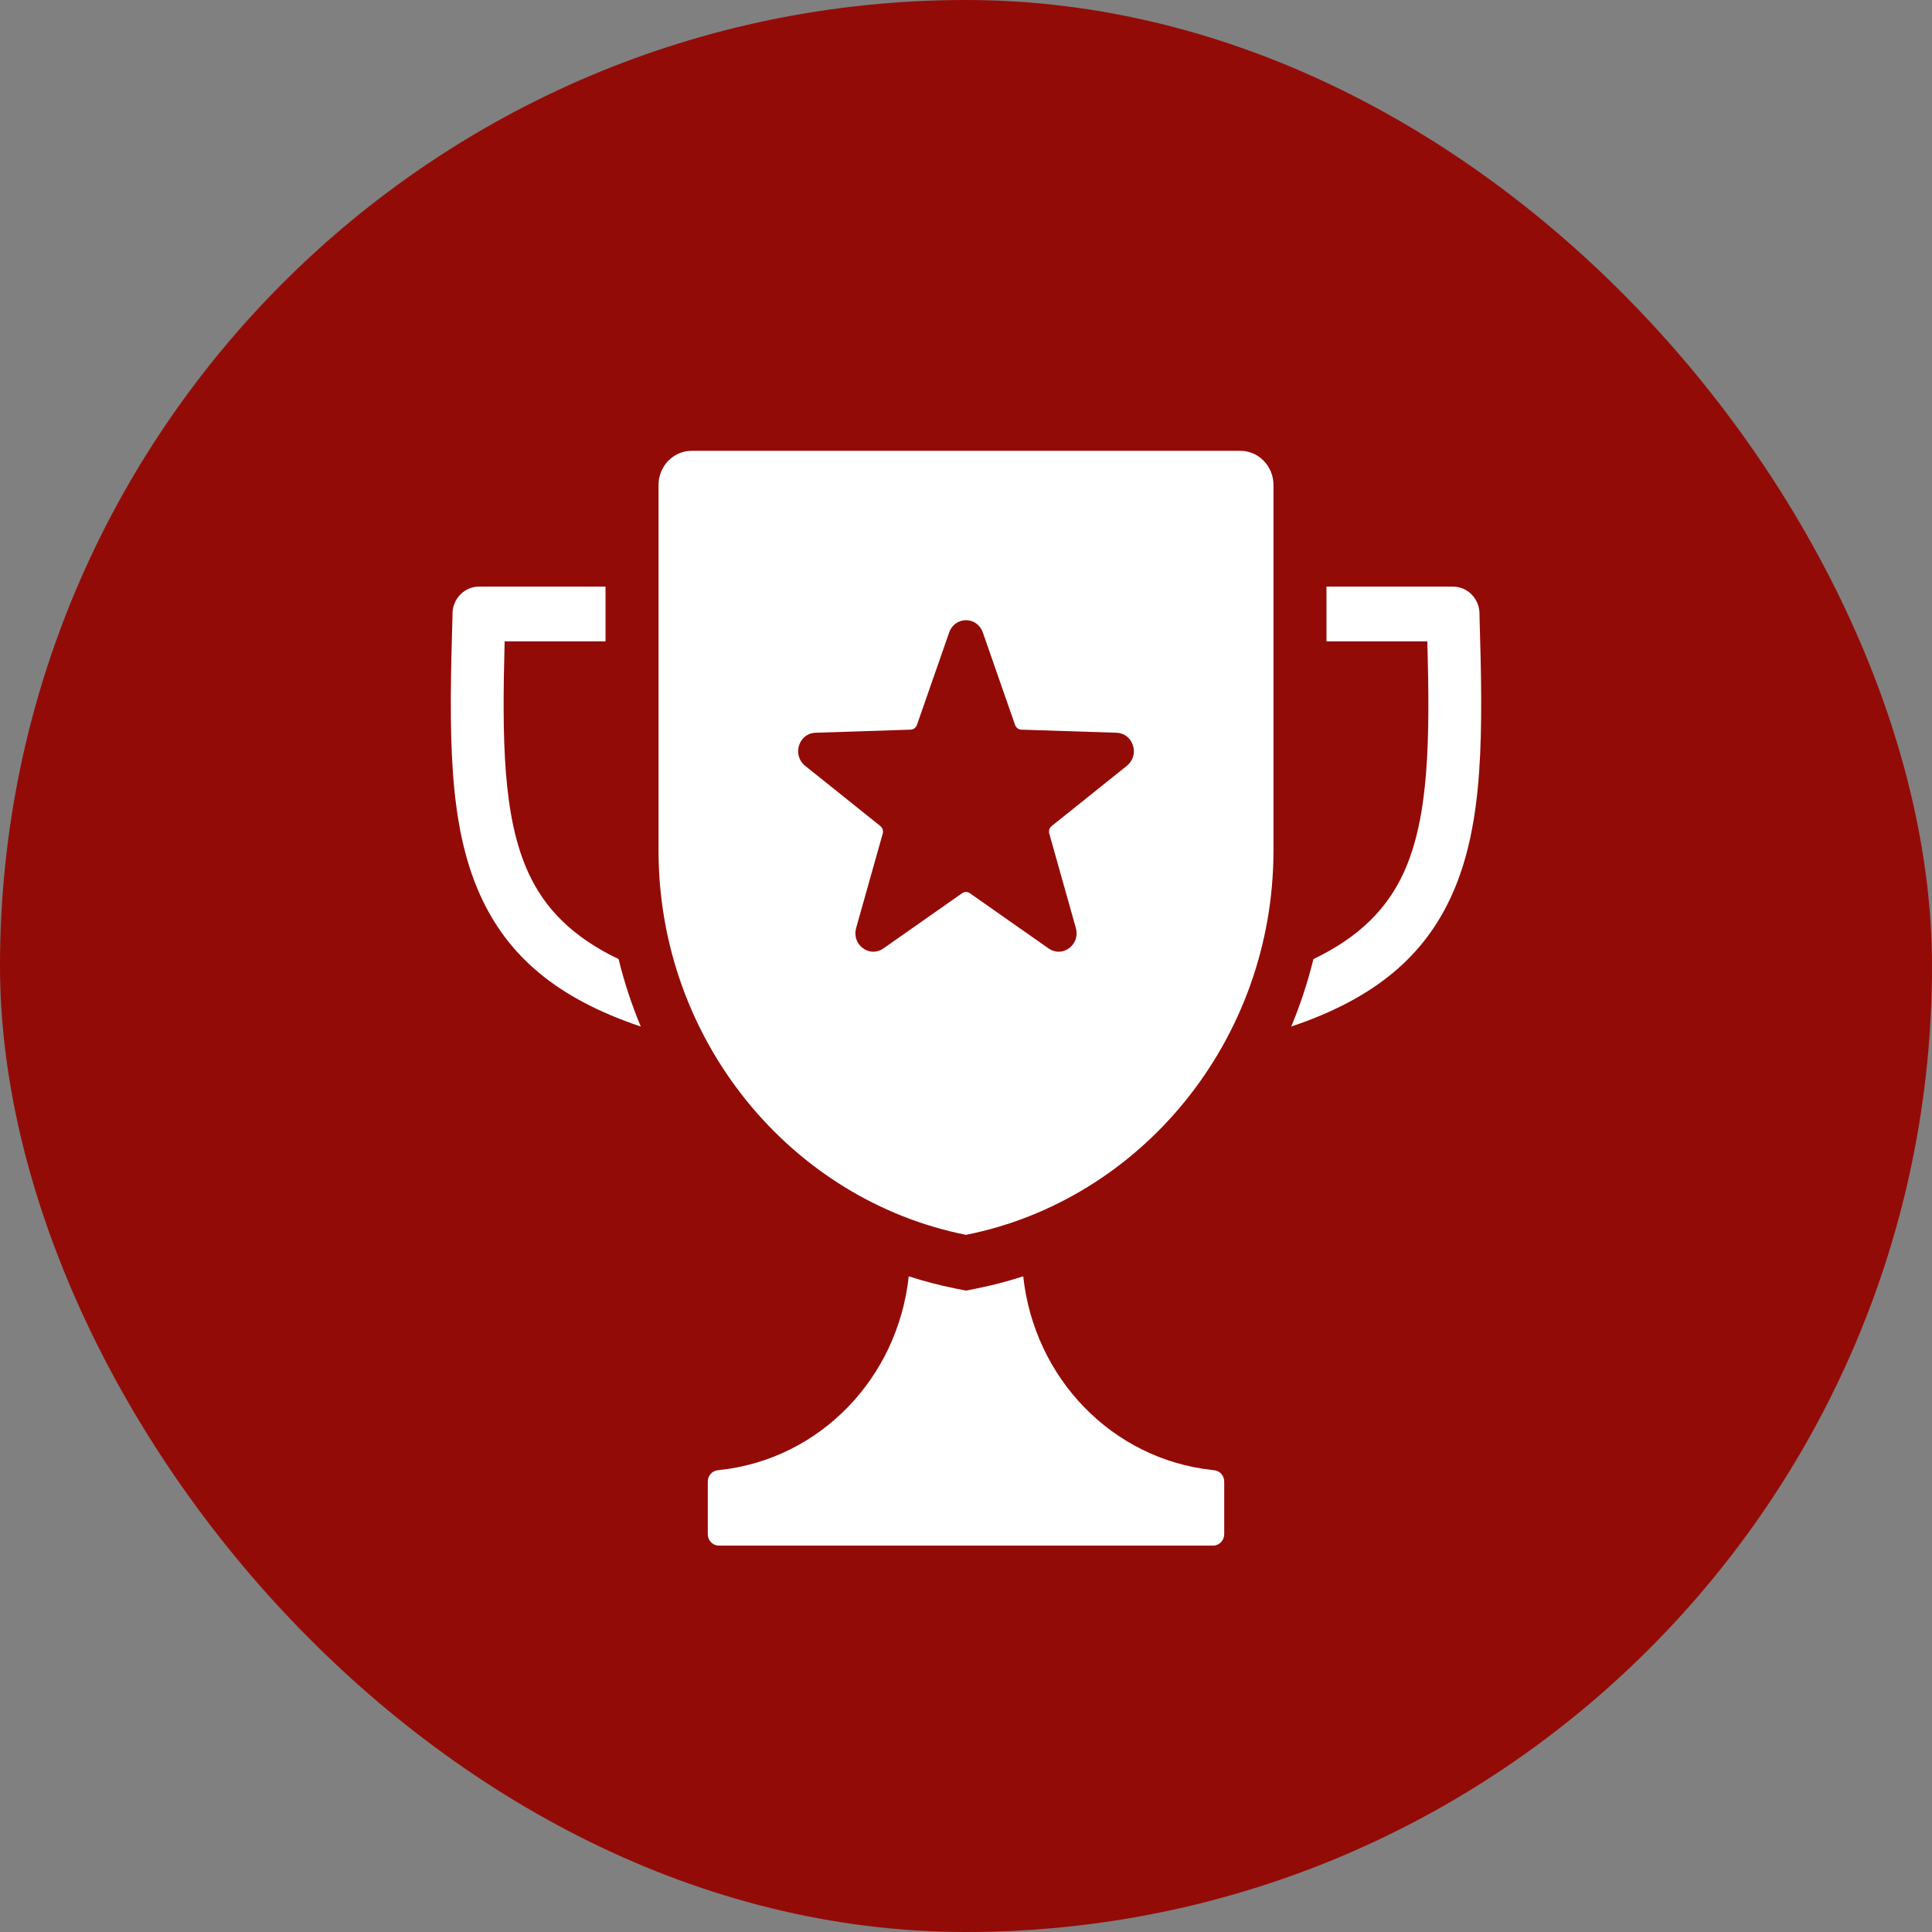
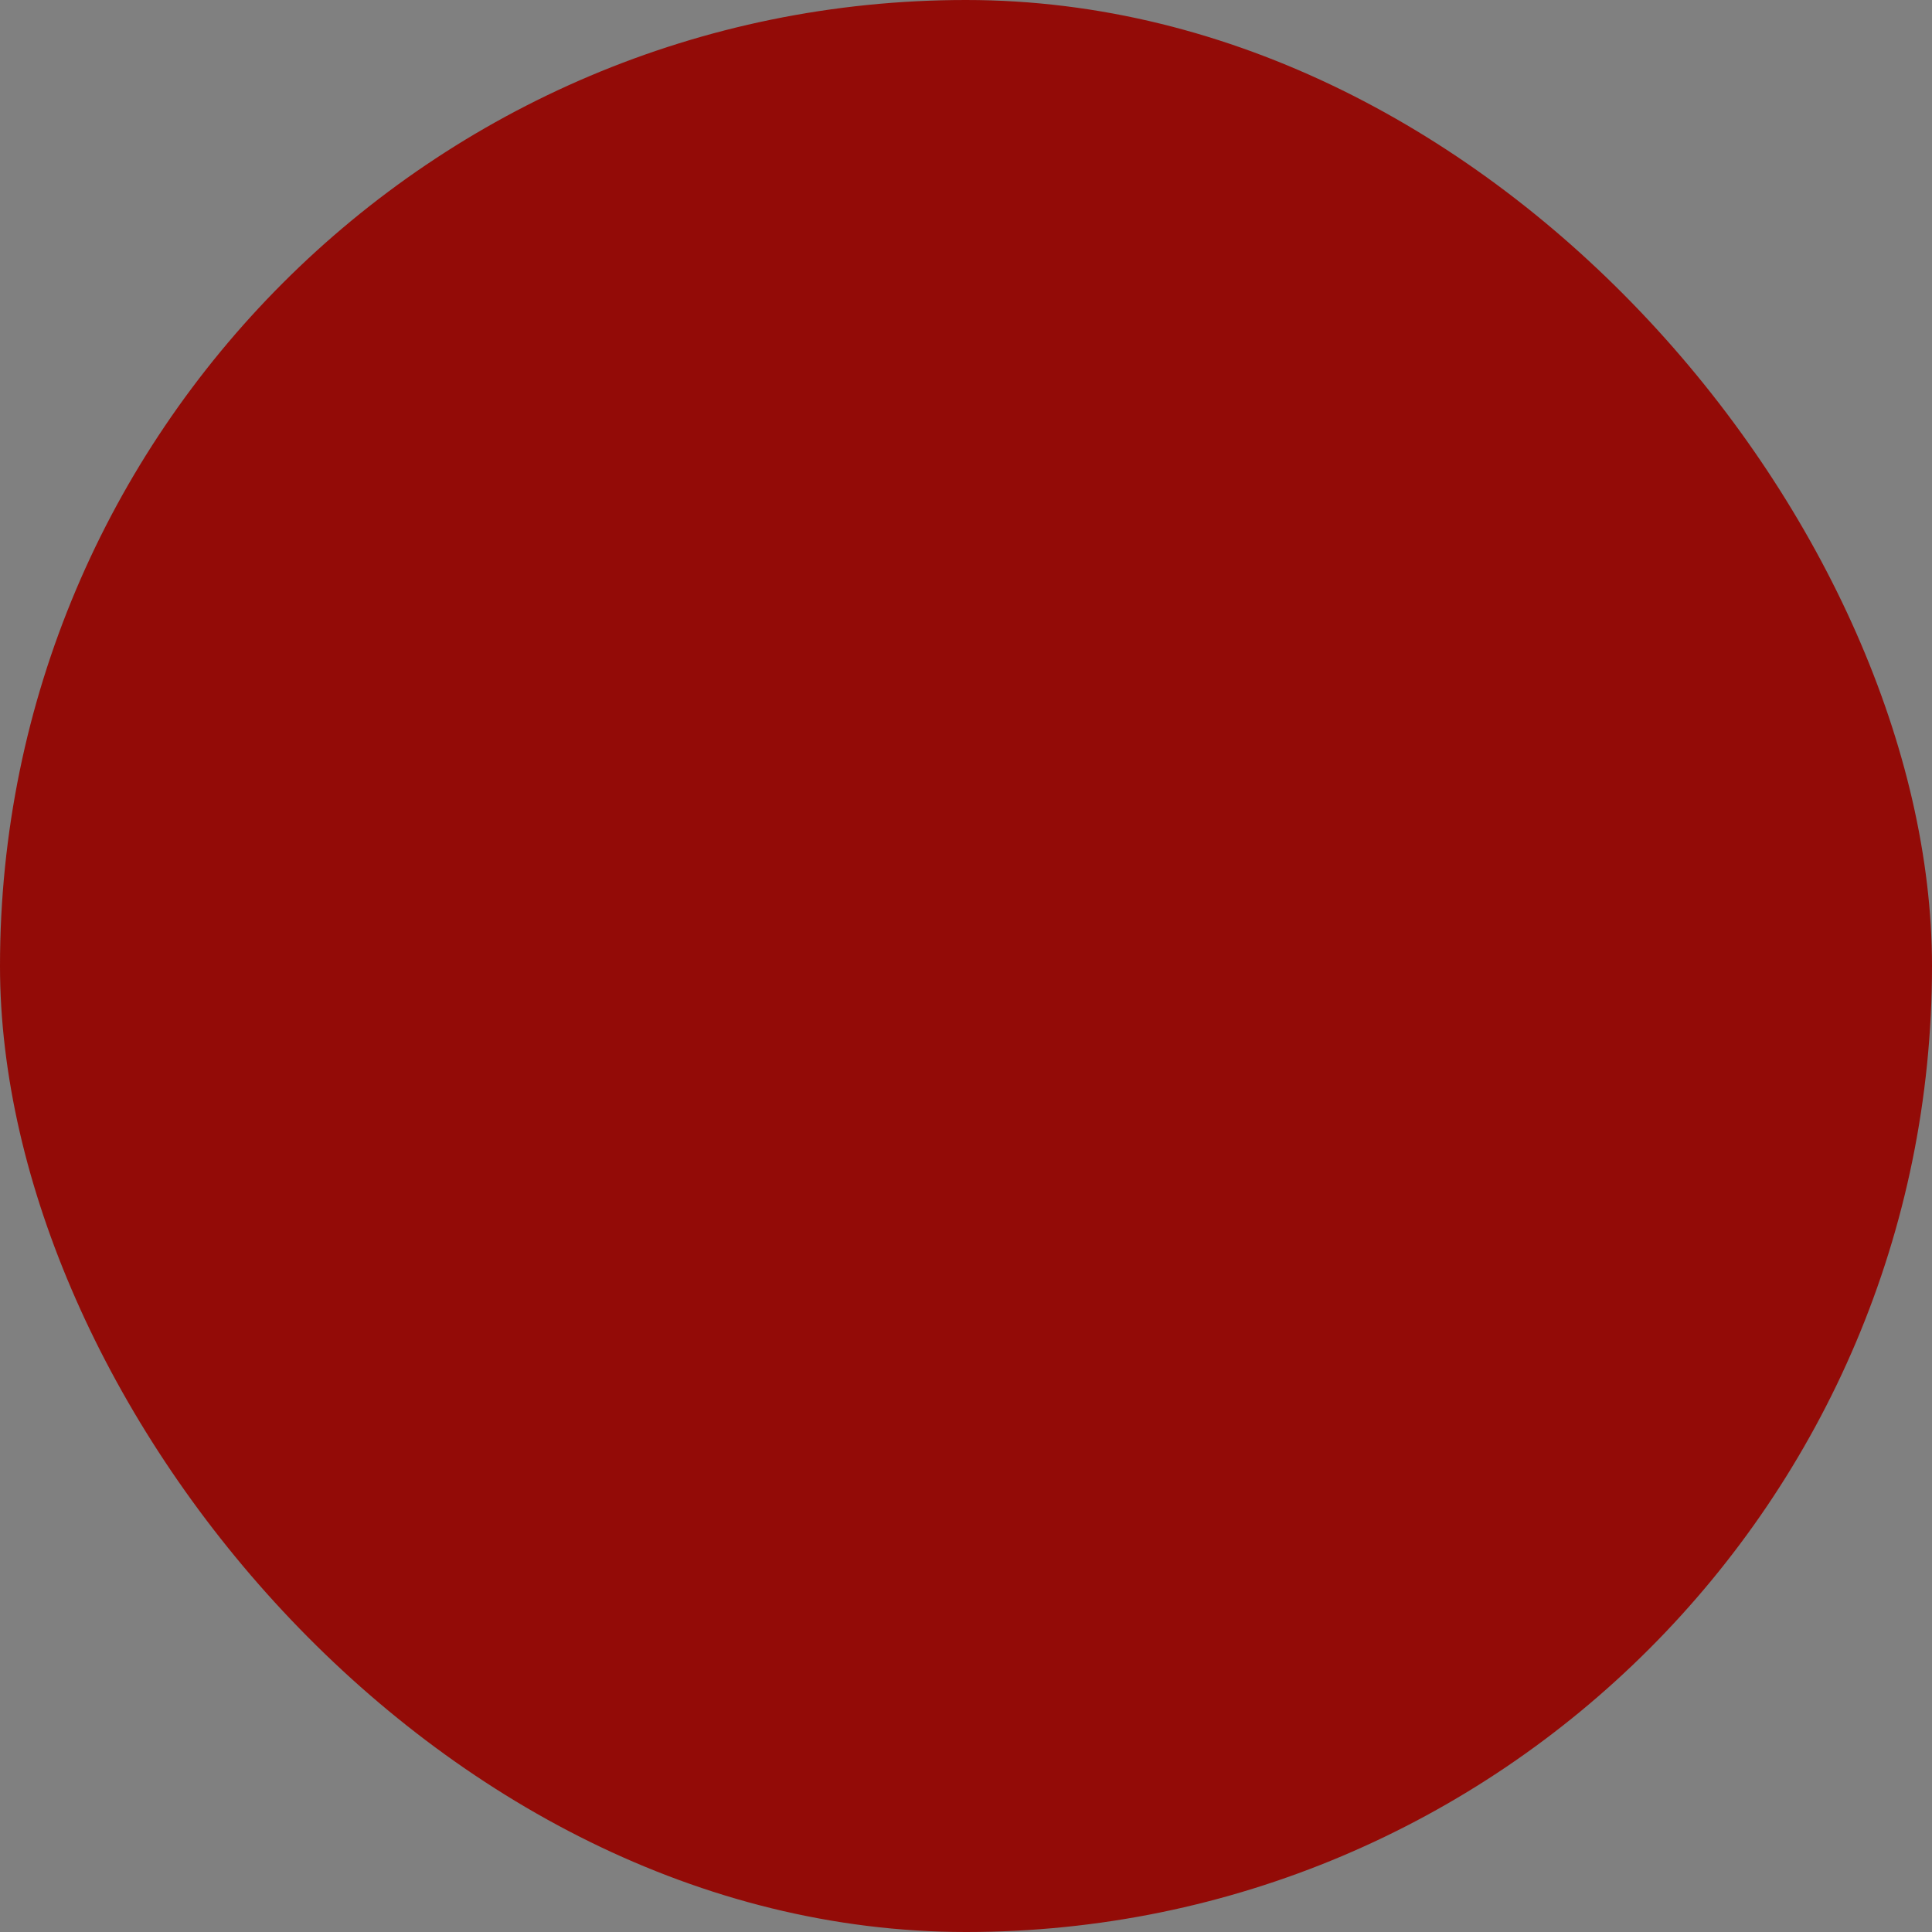
<svg xmlns="http://www.w3.org/2000/svg" width="60" height="60" viewBox="0 0 60 60" fill="none">
  <rect x="0" y="0" width="60" height="60" fill="#808080" stroke="none" />
  <rect width="60" height="60" rx="30" fill="#930B07" />
-   <path fill-rule="evenodd" clip-rule="evenodd" d="M21.48 14H38.52C39.087 14 39.549 14.477 39.549 15.062V26.41C39.549 32.321 35.427 37.269 30 38.349C24.573 37.269 20.451 32.321 20.451 26.41V15.062C20.451 14.477 20.913 14 21.48 14ZM41.195 18.218H45.125C45.579 18.218 45.948 18.599 45.948 19.068C45.948 19.083 45.948 19.098 45.947 19.113C46.055 22.754 46.092 25.577 45.088 27.797C44.251 29.648 42.756 30.989 40.1 31.88C40.383 31.202 40.614 30.501 40.789 29.785C42.224 29.099 43.093 28.206 43.603 27.08C44.384 25.353 44.409 22.967 44.328 19.918H41.195V18.218H41.195ZM18.805 19.918H15.672C15.591 22.967 15.616 25.353 16.398 27.08C16.907 28.206 17.776 29.099 19.211 29.785C19.386 30.501 19.616 31.202 19.9 31.88C17.244 30.989 15.749 29.648 14.912 27.797C13.908 25.577 13.945 22.754 14.053 19.114C14.052 19.098 14.052 19.083 14.052 19.068C14.052 18.599 14.421 18.218 14.875 18.218H18.805L18.805 19.918ZM37.657 45.654L37.711 45.66C37.795 45.669 37.874 45.709 37.931 45.775C37.988 45.84 38.019 45.925 38.019 46.012V47.646C38.019 47.841 37.865 48 37.676 48H22.324C22.233 48 22.146 47.962 22.082 47.896C22.017 47.83 21.981 47.74 21.981 47.646V46.012C21.981 45.925 22.012 45.84 22.069 45.775C22.126 45.709 22.204 45.669 22.289 45.66L22.343 45.654C25.472 45.316 27.882 42.794 28.222 39.637C28.704 39.793 29.193 39.92 29.688 40.019L30 40.081L30.312 40.019C30.807 39.92 31.296 39.793 31.777 39.637C32.118 42.794 34.528 45.315 37.657 45.654ZM30.522 19.64C30.441 19.409 30.238 19.261 30 19.261C29.762 19.261 29.559 19.409 29.478 19.64L28.477 22.512C28.462 22.554 28.436 22.591 28.4 22.618C28.365 22.644 28.323 22.659 28.279 22.66L25.325 22.756C25.087 22.763 24.888 22.917 24.815 23.151C24.741 23.385 24.814 23.63 25.002 23.781L27.338 25.652C27.372 25.679 27.398 25.716 27.412 25.759C27.425 25.802 27.426 25.848 27.413 25.891L26.588 28.822C26.522 29.058 26.602 29.301 26.795 29.445C26.988 29.59 27.236 29.594 27.433 29.456L29.878 27.741C29.914 27.715 29.956 27.701 30 27.701C30.044 27.701 30.086 27.715 30.122 27.741L32.567 29.456C32.764 29.594 33.012 29.59 33.205 29.445C33.398 29.301 33.478 29.058 33.412 28.822L32.587 25.891C32.574 25.848 32.575 25.802 32.588 25.759C32.602 25.716 32.628 25.679 32.663 25.652L34.998 23.781C35.186 23.63 35.259 23.385 35.185 23.151C35.112 22.917 34.913 22.763 34.675 22.756L31.721 22.66C31.677 22.659 31.635 22.644 31.6 22.618C31.564 22.591 31.538 22.554 31.523 22.512L30.522 19.64Z" fill="white" />
</svg>